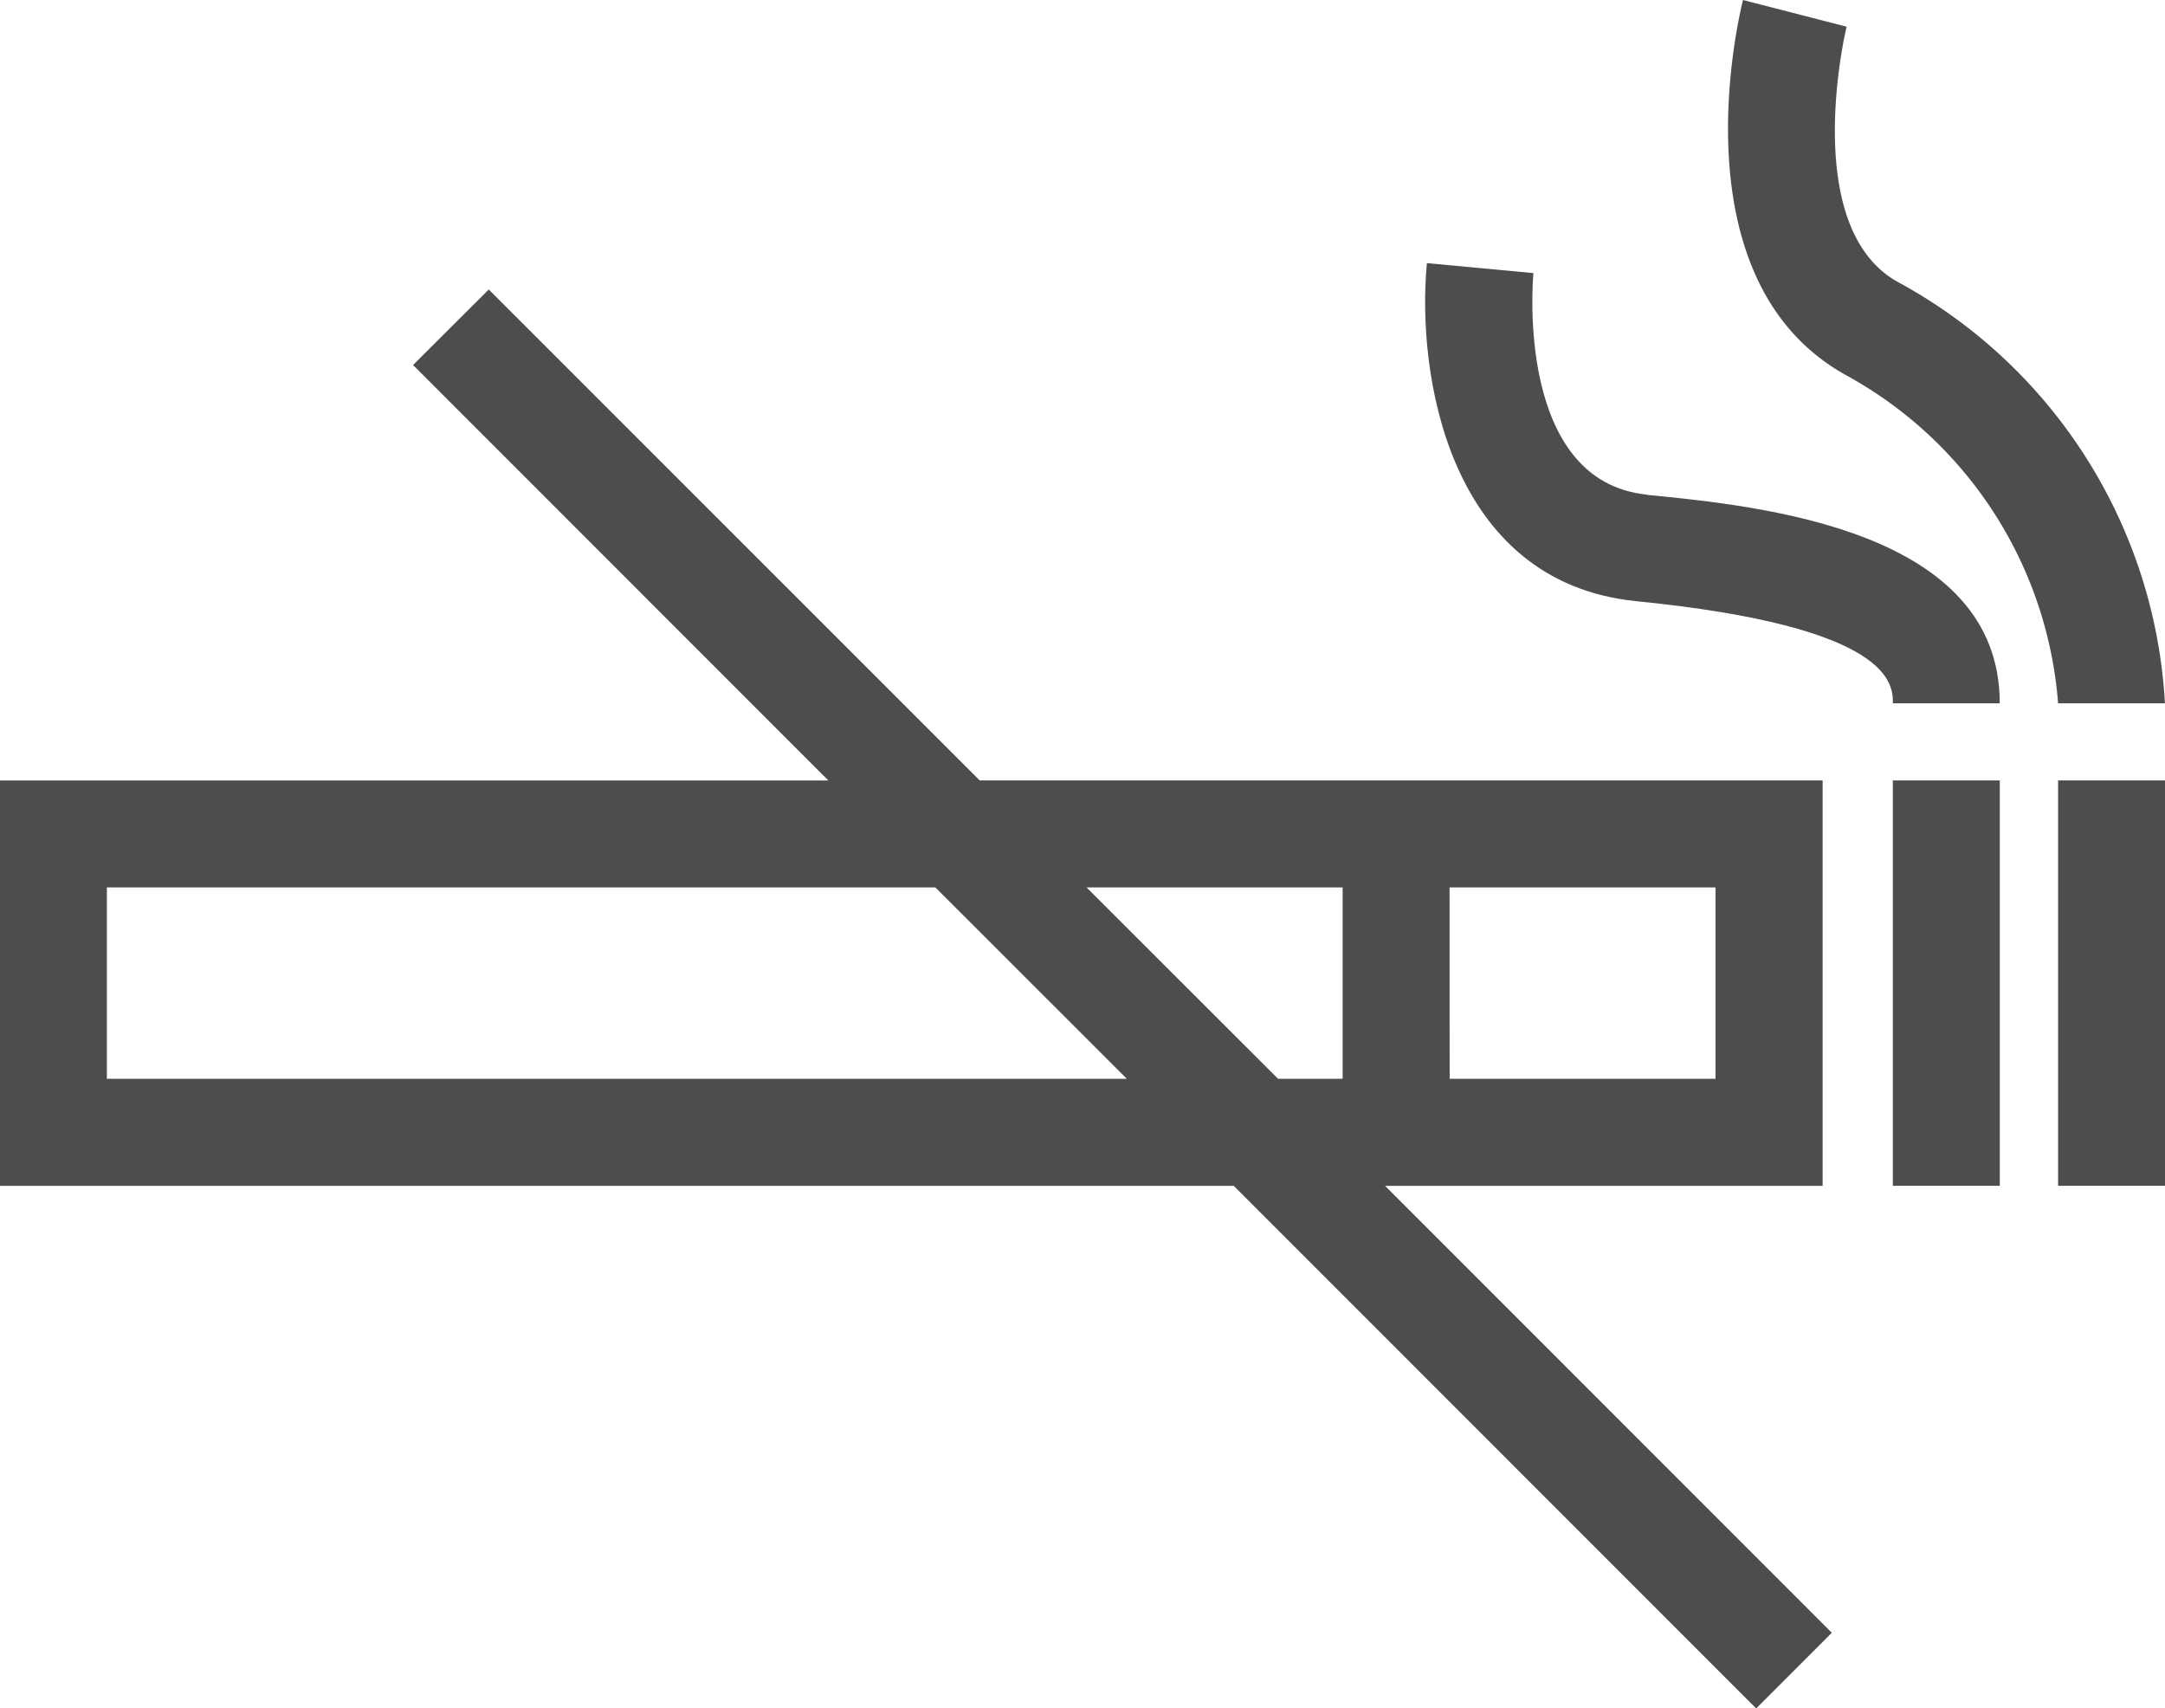
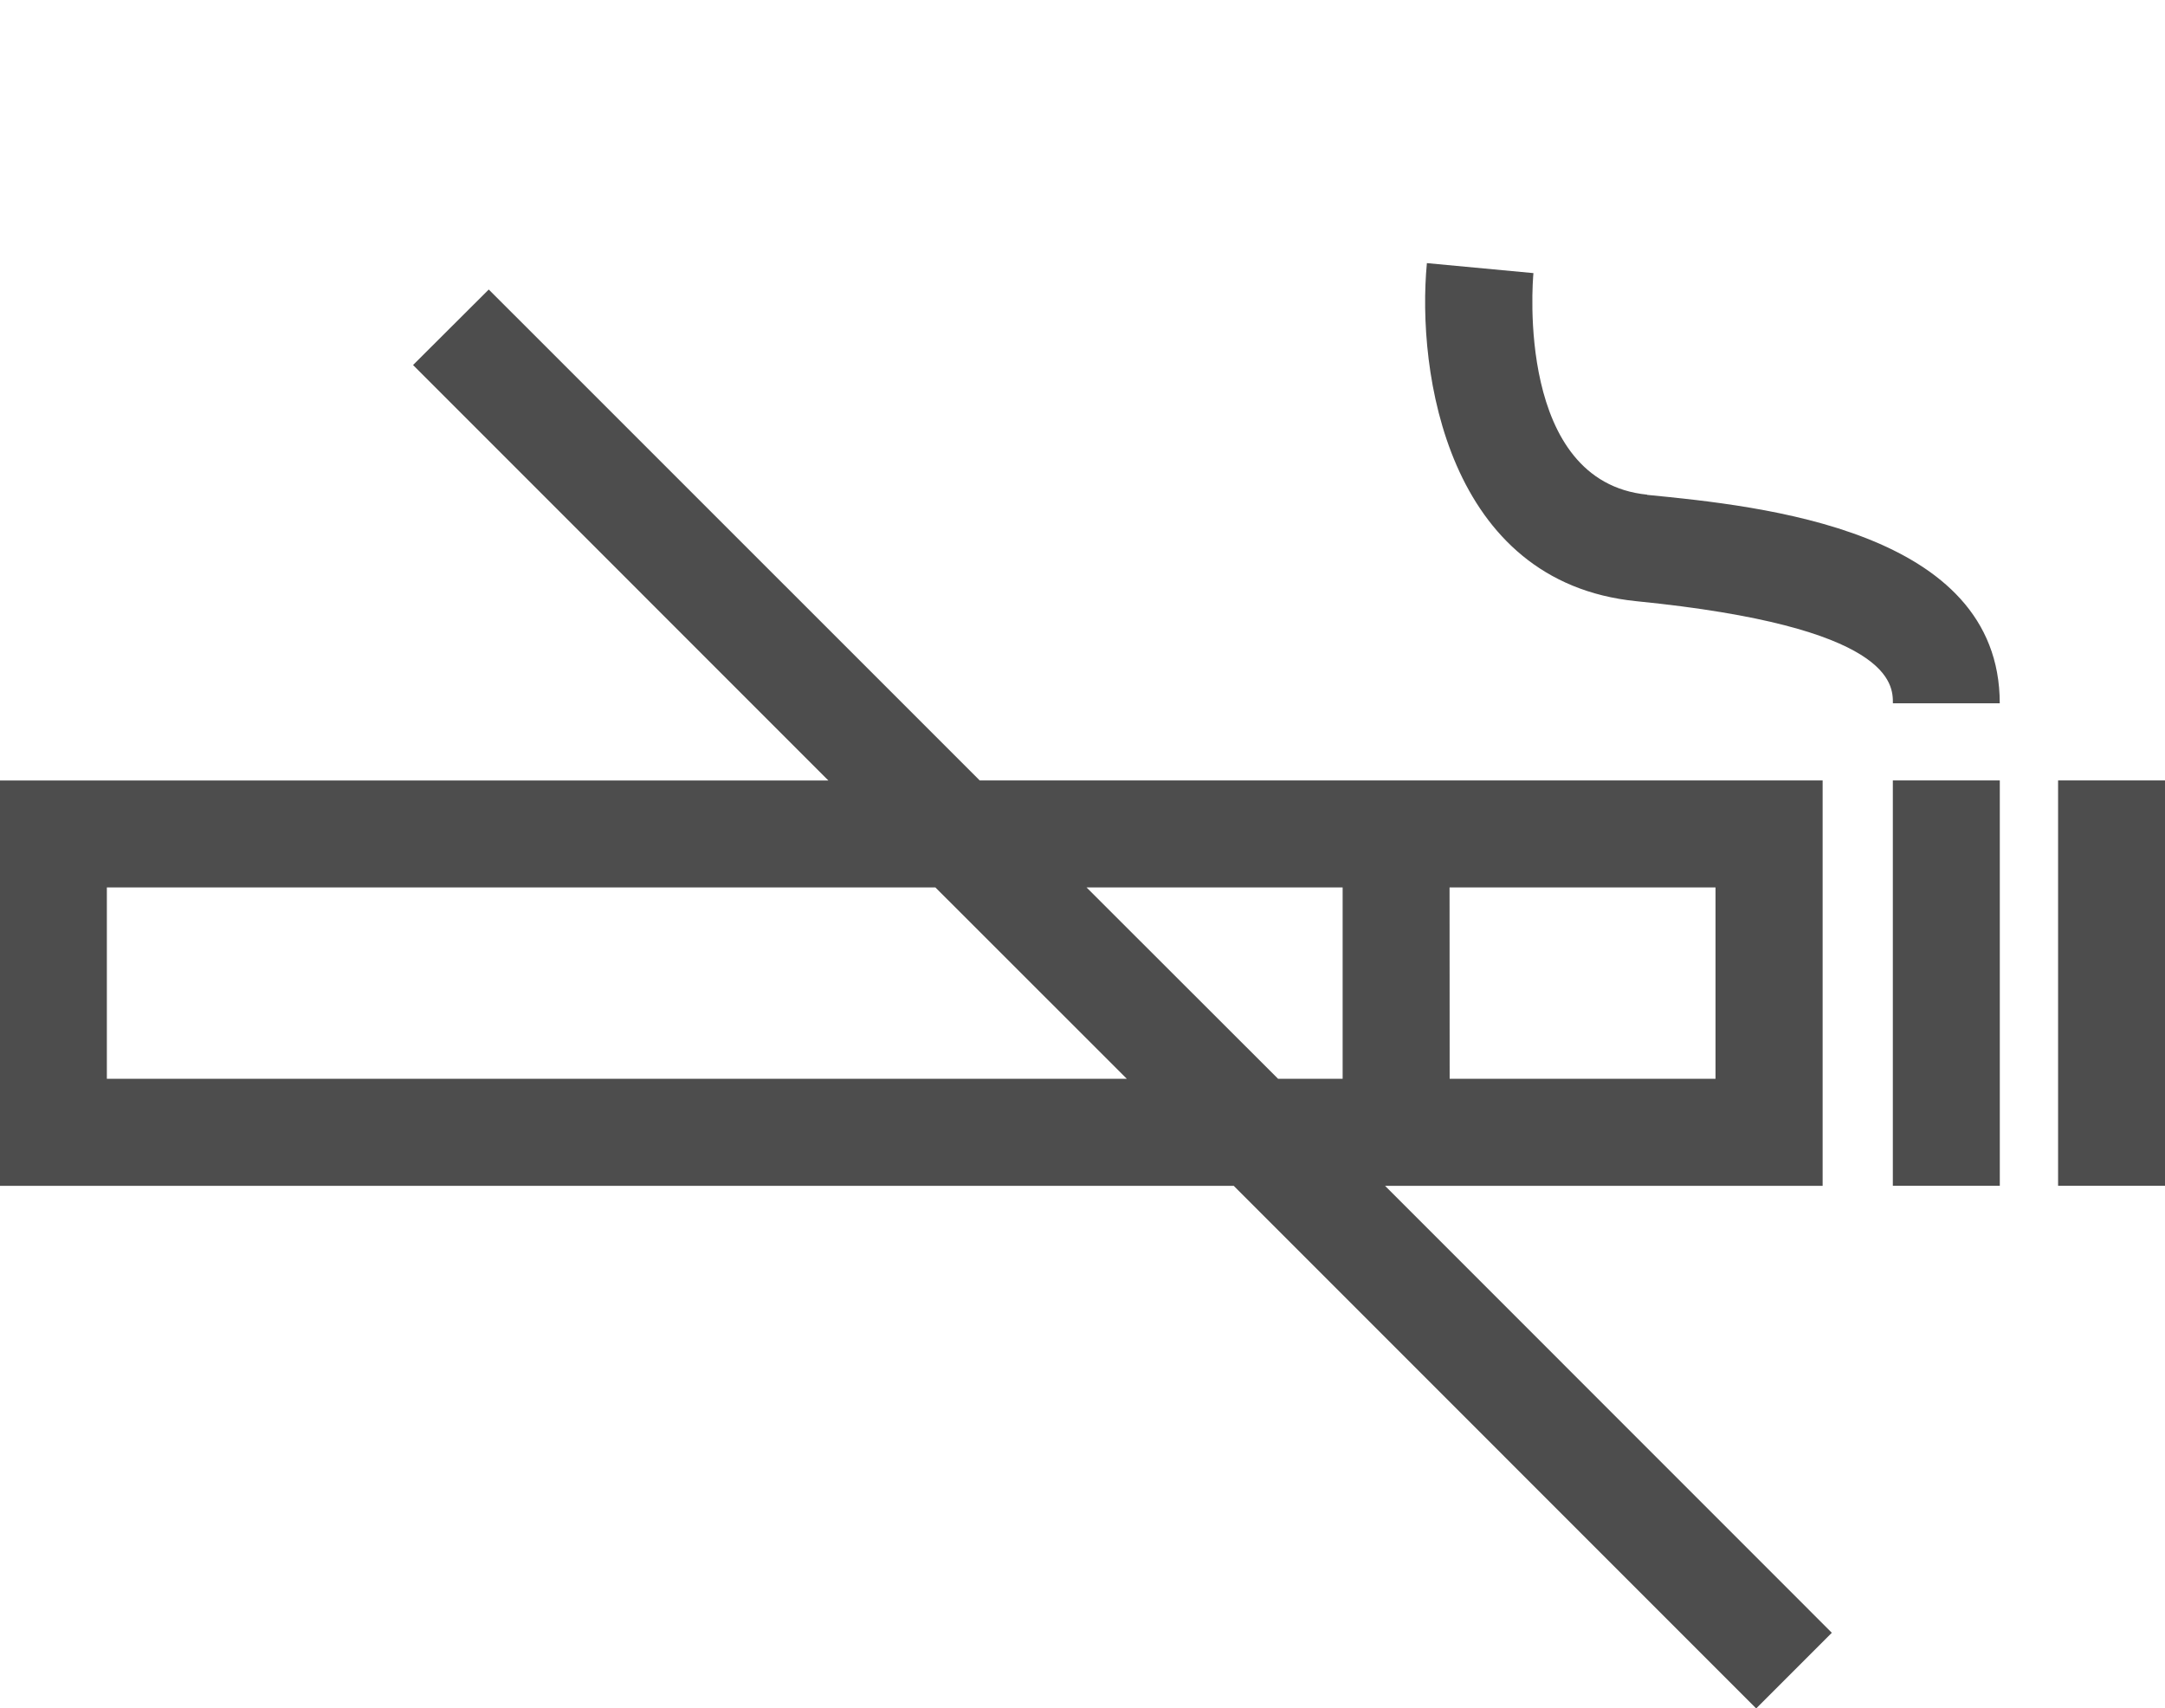
<svg xmlns="http://www.w3.org/2000/svg" id="Groupe_3182" data-name="Groupe 3182" width="40.522" height="31.971" viewBox="0 0 40.522 31.971">
  <defs>
    <clipPath id="clip-path">
      <rect id="Rectangle_842" data-name="Rectangle 842" width="40.522" height="31.971" fill="none" />
    </clipPath>
  </defs>
  <path id="Tracé_7888" data-name="Tracé 7888" d="M2,31.19H17.508l3.583,3.581H2Zm18.337,0H25.13v3.581H23.922Zm6.794,0h4.978v3.581H27.133Zm-19.4-9.777,7.773,7.775H0v7.586H23.092l9.778,9.78,1.416-1.416-8.362-8.364h8.19V29.187H18.337L9.148,20Z" transform="translate(0 -14.582)" fill="#4d4d4d" />
  <rect id="Rectangle_840" data-name="Rectangle 840" width="2.002" height="7.586" transform="translate(35.428 14.605)" fill="#4d4d4d" />
  <rect id="Rectangle_841" data-name="Rectangle 841" width="2.002" height="7.586" transform="translate(38.521 14.605)" fill="#4d4d4d" />
  <g id="Groupe_3181" data-name="Groupe 3181">
    <g id="Groupe_3180" data-name="Groupe 3180" clip-path="url(#clip-path)">
      <path id="Tracé_7889" data-name="Tracé 7889" d="M102.658,22.519c-2.454-.246-2.142-3.986-2.127-4.146l-1.994-.187c-.194,2.033.378,5.971,3.922,6.327,4.8.478,4.8,1.558,4.8,1.91h2c0-3.243-4.459-3.691-6.6-3.9" transform="translate(-71.83 -13.262)" fill="#4d4d4d" />
-       <path id="Tracé_7890" data-name="Tracé 7890" d="M121.725,7.07a7.667,7.667,0,0,1,3.882,6.092h2A9.574,9.574,0,0,0,122.65,5.3c-1.906-.994-1.015-4.762-1-4.8l-1.94-.5c-.055.217-1.322,5.327,2.019,7.07" transform="translate(-87.086)" fill="#4d4d4d" />
    </g>
  </g>
</svg>